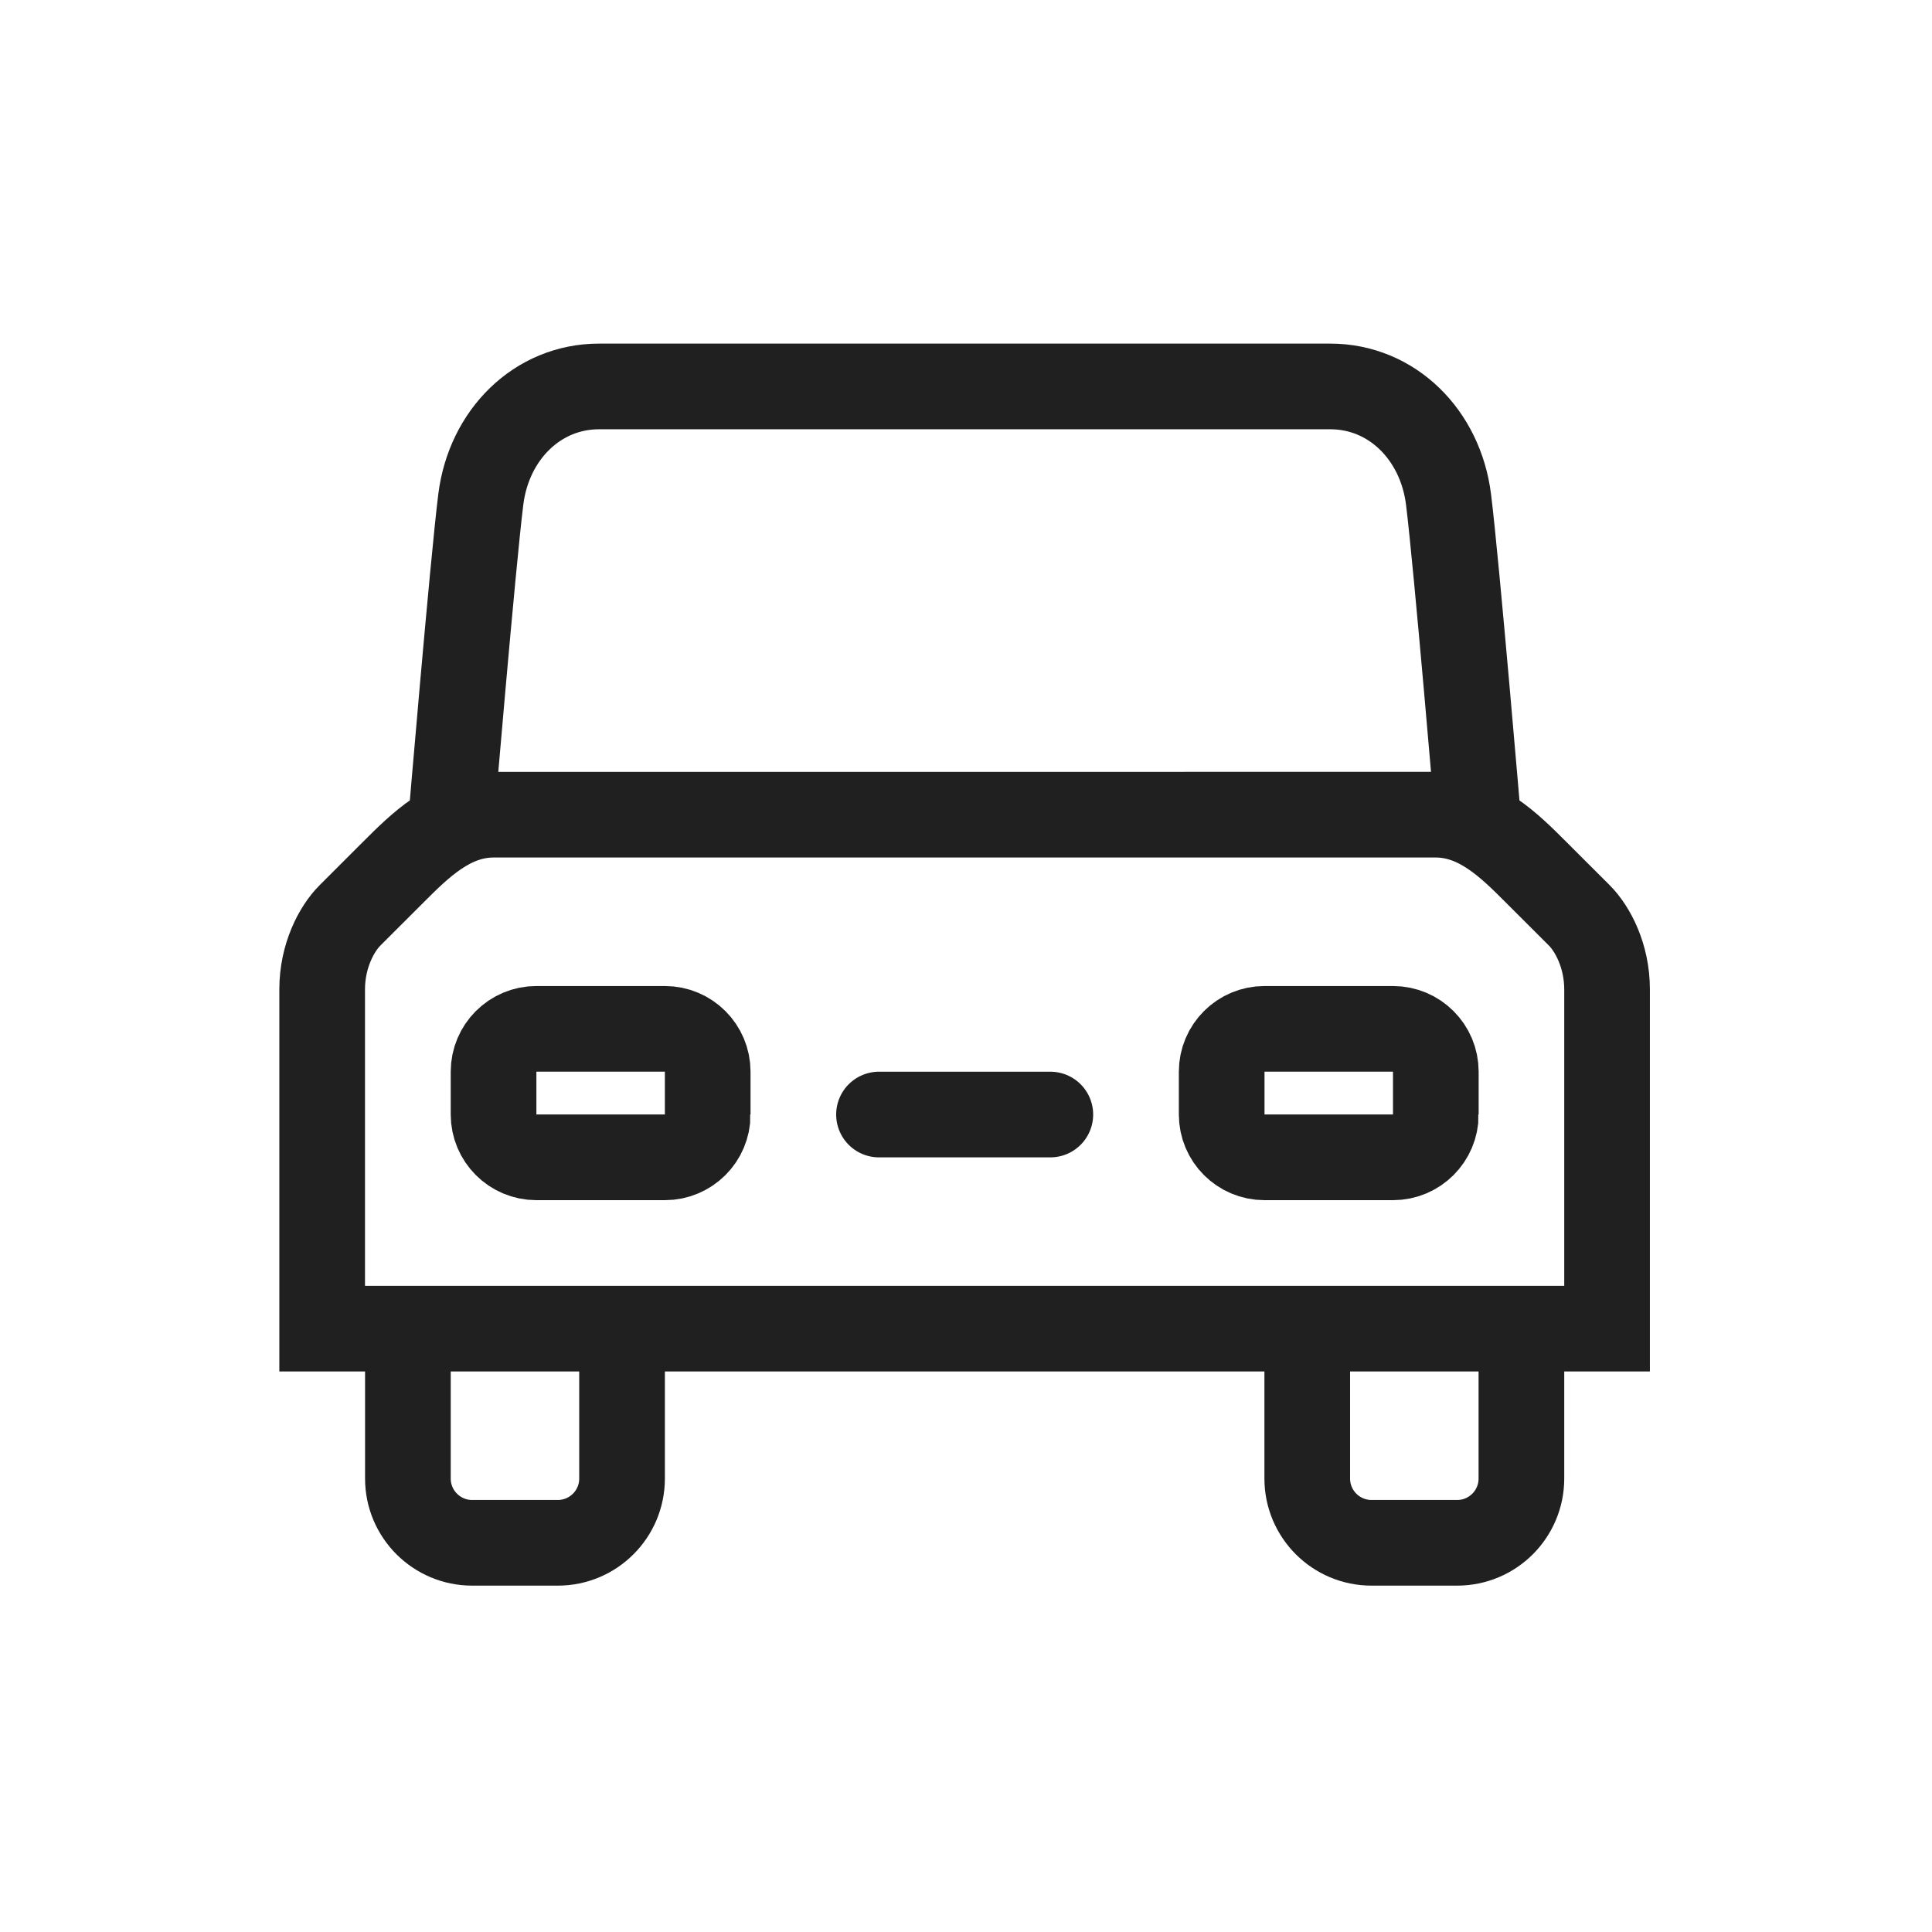
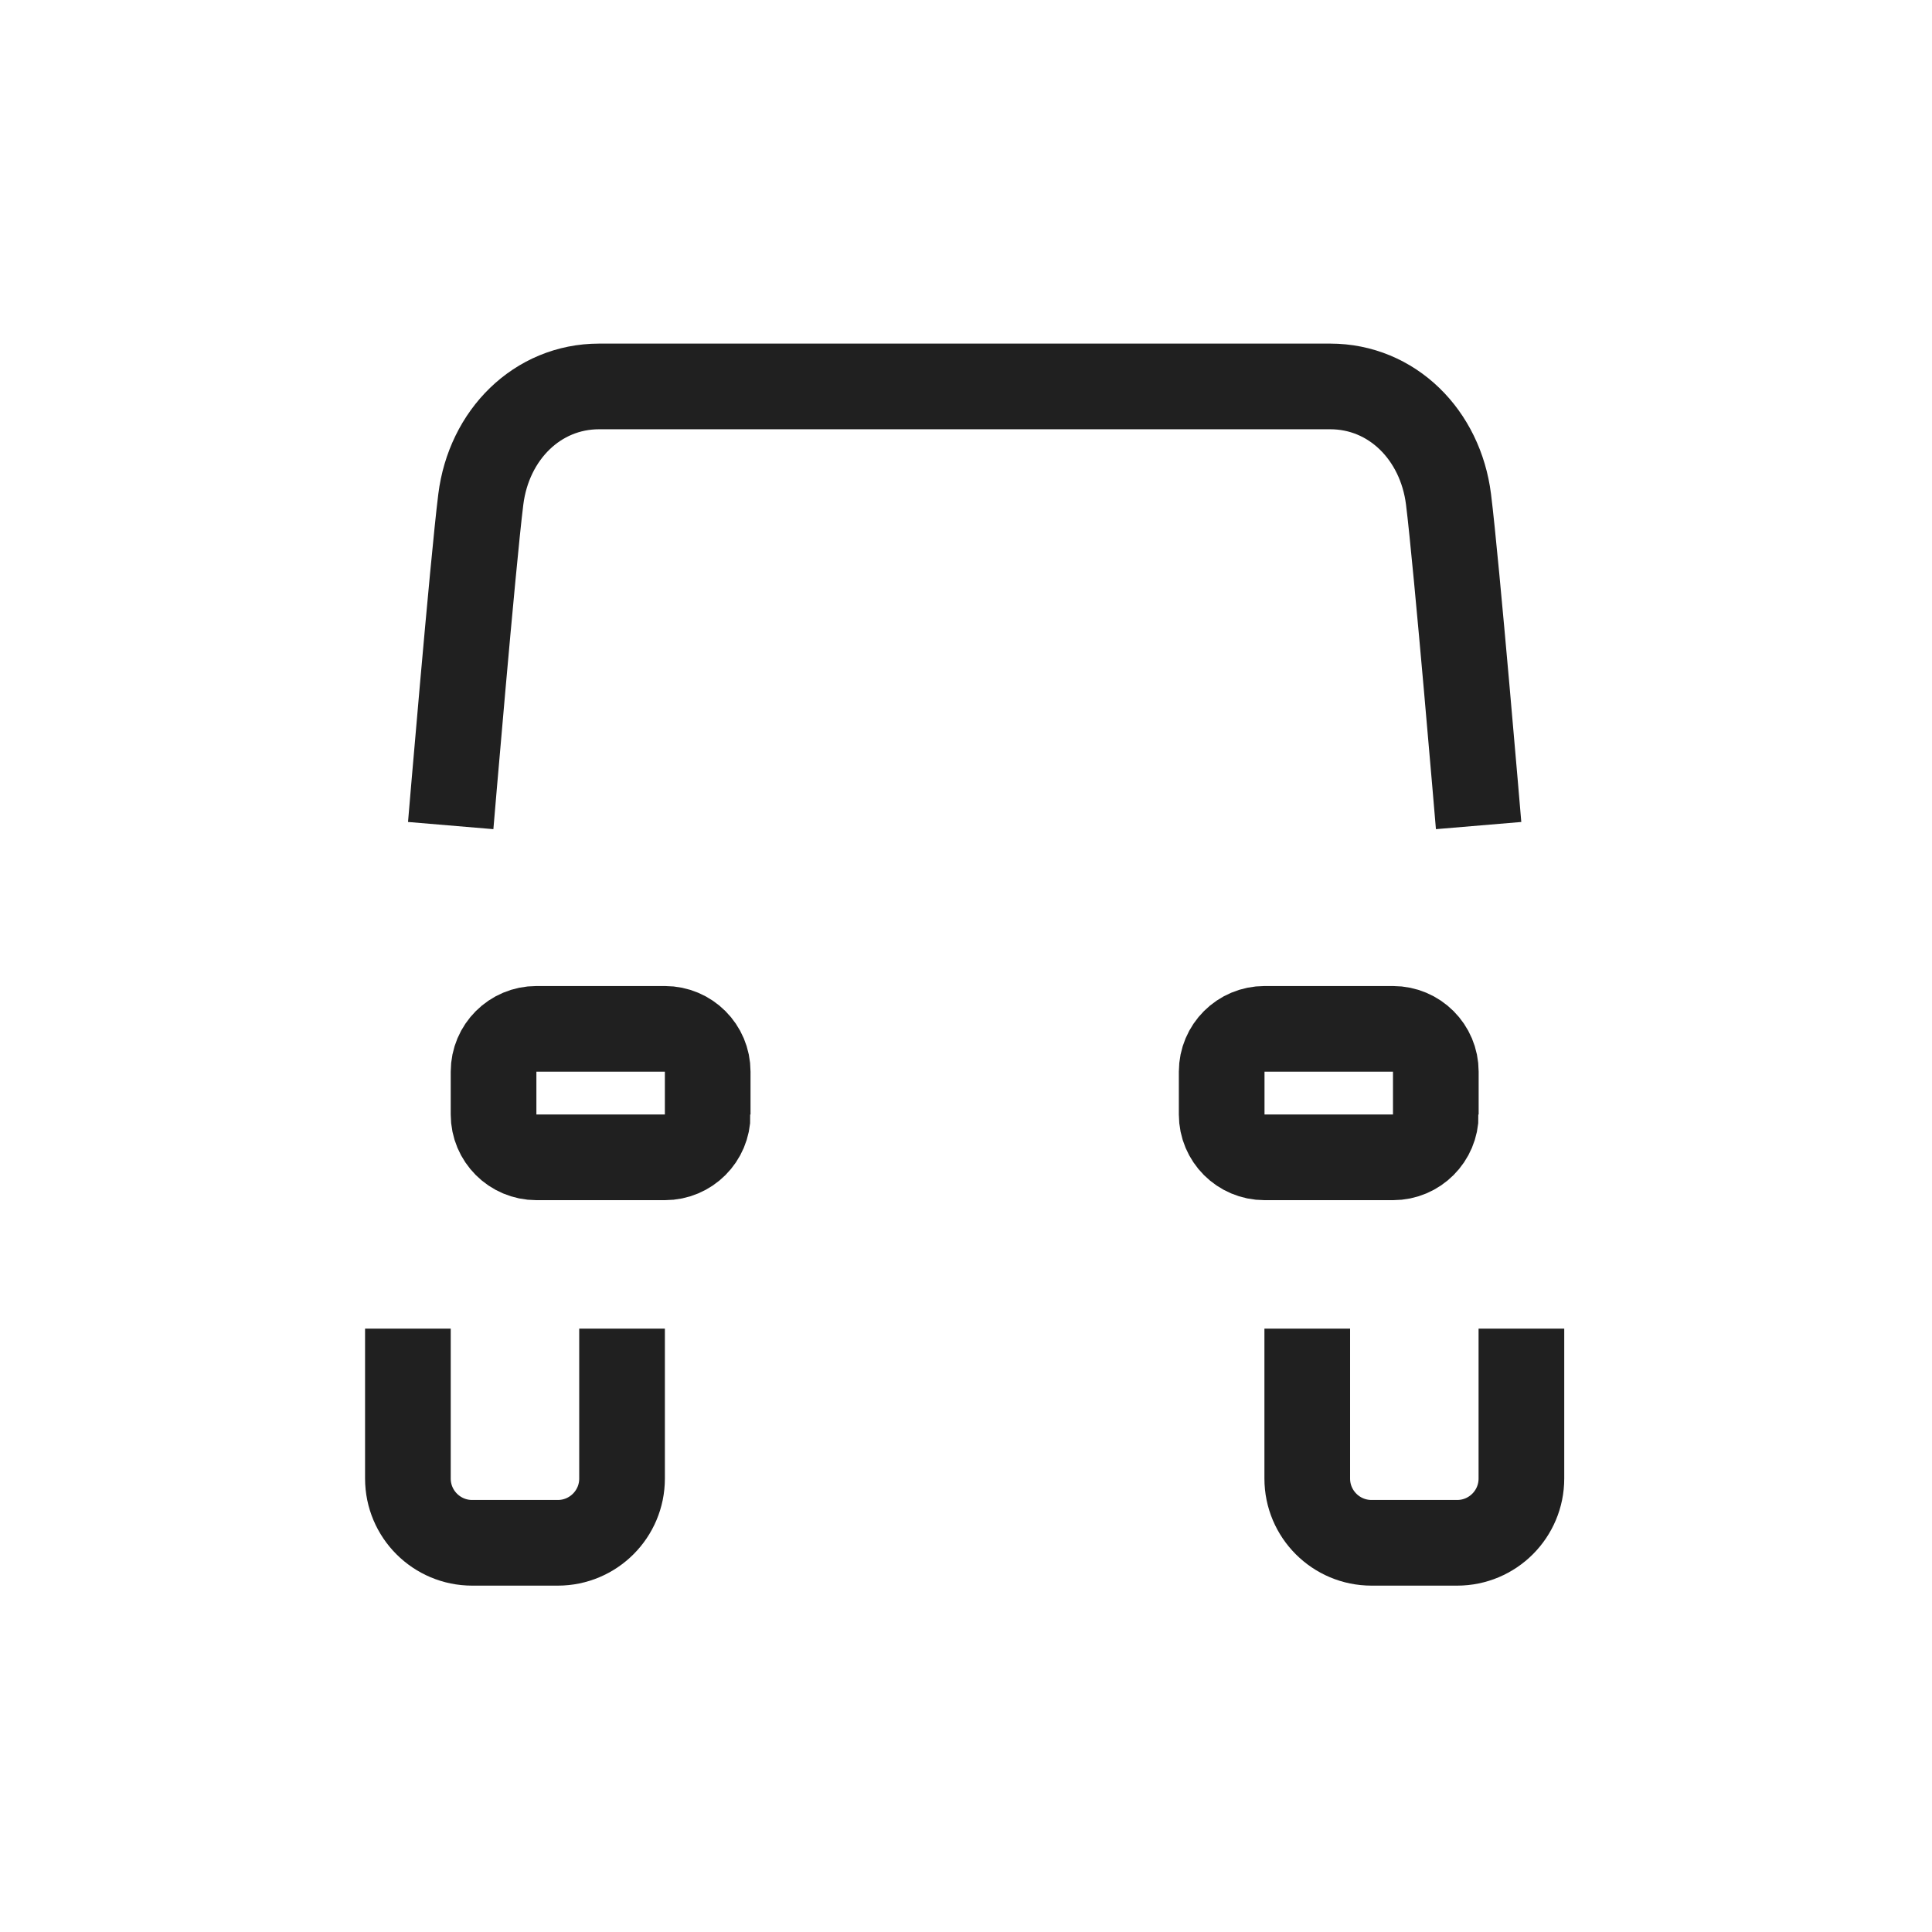
<svg xmlns="http://www.w3.org/2000/svg" version="1.1" x="0px" y="0px" width="174px" height="174px" viewBox="-25.158 -30.946 174 174" enable-background="new -25.158 -30.946 174 174" xml:space="preserve">
  <defs>
</defs>
  <path fill="none" stroke="#202020" stroke-width="7.715" stroke-miterlimit="10" d="M15.433,43.406c0,0,1.985-23.57,2.712-29.382  c0.727-5.808,5.085-10.167,10.652-10.167h65.847c5.568,0,9.926,4.359,10.654,10.167c0.727,5.812,2.711,29.382,2.711,29.382" />
  <path fill="none" stroke="#202020" stroke-width="7.715" stroke-miterlimit="10" d="M30.865,88.715v13.501  c0,3.194-2.592,5.786-5.785,5.786h-7.715c-3.194,0-5.787-2.592-5.787-5.786V88.715" />
  <path fill="none" stroke="#202020" stroke-width="7.715" stroke-miterlimit="10" d="M111.863,88.715v13.501  c0,3.194-2.592,5.786-5.785,5.786h-7.715c-3.195,0-5.787-2.592-5.787-5.786V88.715" />
-   <path fill="none" stroke="#202020" stroke-width="7.715" stroke-miterlimit="10" d="M119.578,88.715V58.156  c0-3.014-1.295-5.455-2.5-6.659c-1.207-1.206-1.93-1.928-3.893-3.888c-2.377-2.381-5.18-5.183-9.035-5.183H19.286  c-3.854,0-6.651,2.802-9.033,5.183c-1.959,1.96-2.686,2.682-3.891,3.888c-1.206,1.204-2.505,3.646-2.505,6.659v30.559H119.578z" />
  <path fill="none" stroke="#202020" stroke-width="7.715" stroke-miterlimit="10" d="M38.58,69.429c0,2.128-1.729,3.857-3.856,3.857  H23.15c-2.132,0-3.857-1.729-3.857-3.857v-3.857c0-2.131,1.726-3.857,3.857-3.857h11.573c2.128,0,3.856,1.727,3.856,3.857V69.429z" />
  <path fill="none" stroke="#202020" stroke-width="7.715" stroke-miterlimit="10" d="M104.156,69.429  c0,2.128-1.729,3.857-3.855,3.857H88.728c-2.133,0-3.859-1.729-3.859-3.857v-3.857c0-2.131,1.727-3.857,3.859-3.857H100.3  c2.127,0,3.855,1.727,3.855,3.857V69.429z" />
-   <line fill="none" stroke="#202020" stroke-width="7.715" stroke-linecap="round" stroke-miterlimit="10" x1="54.006" y1="69.431" x2="69.437" y2="69.431" />
</svg>